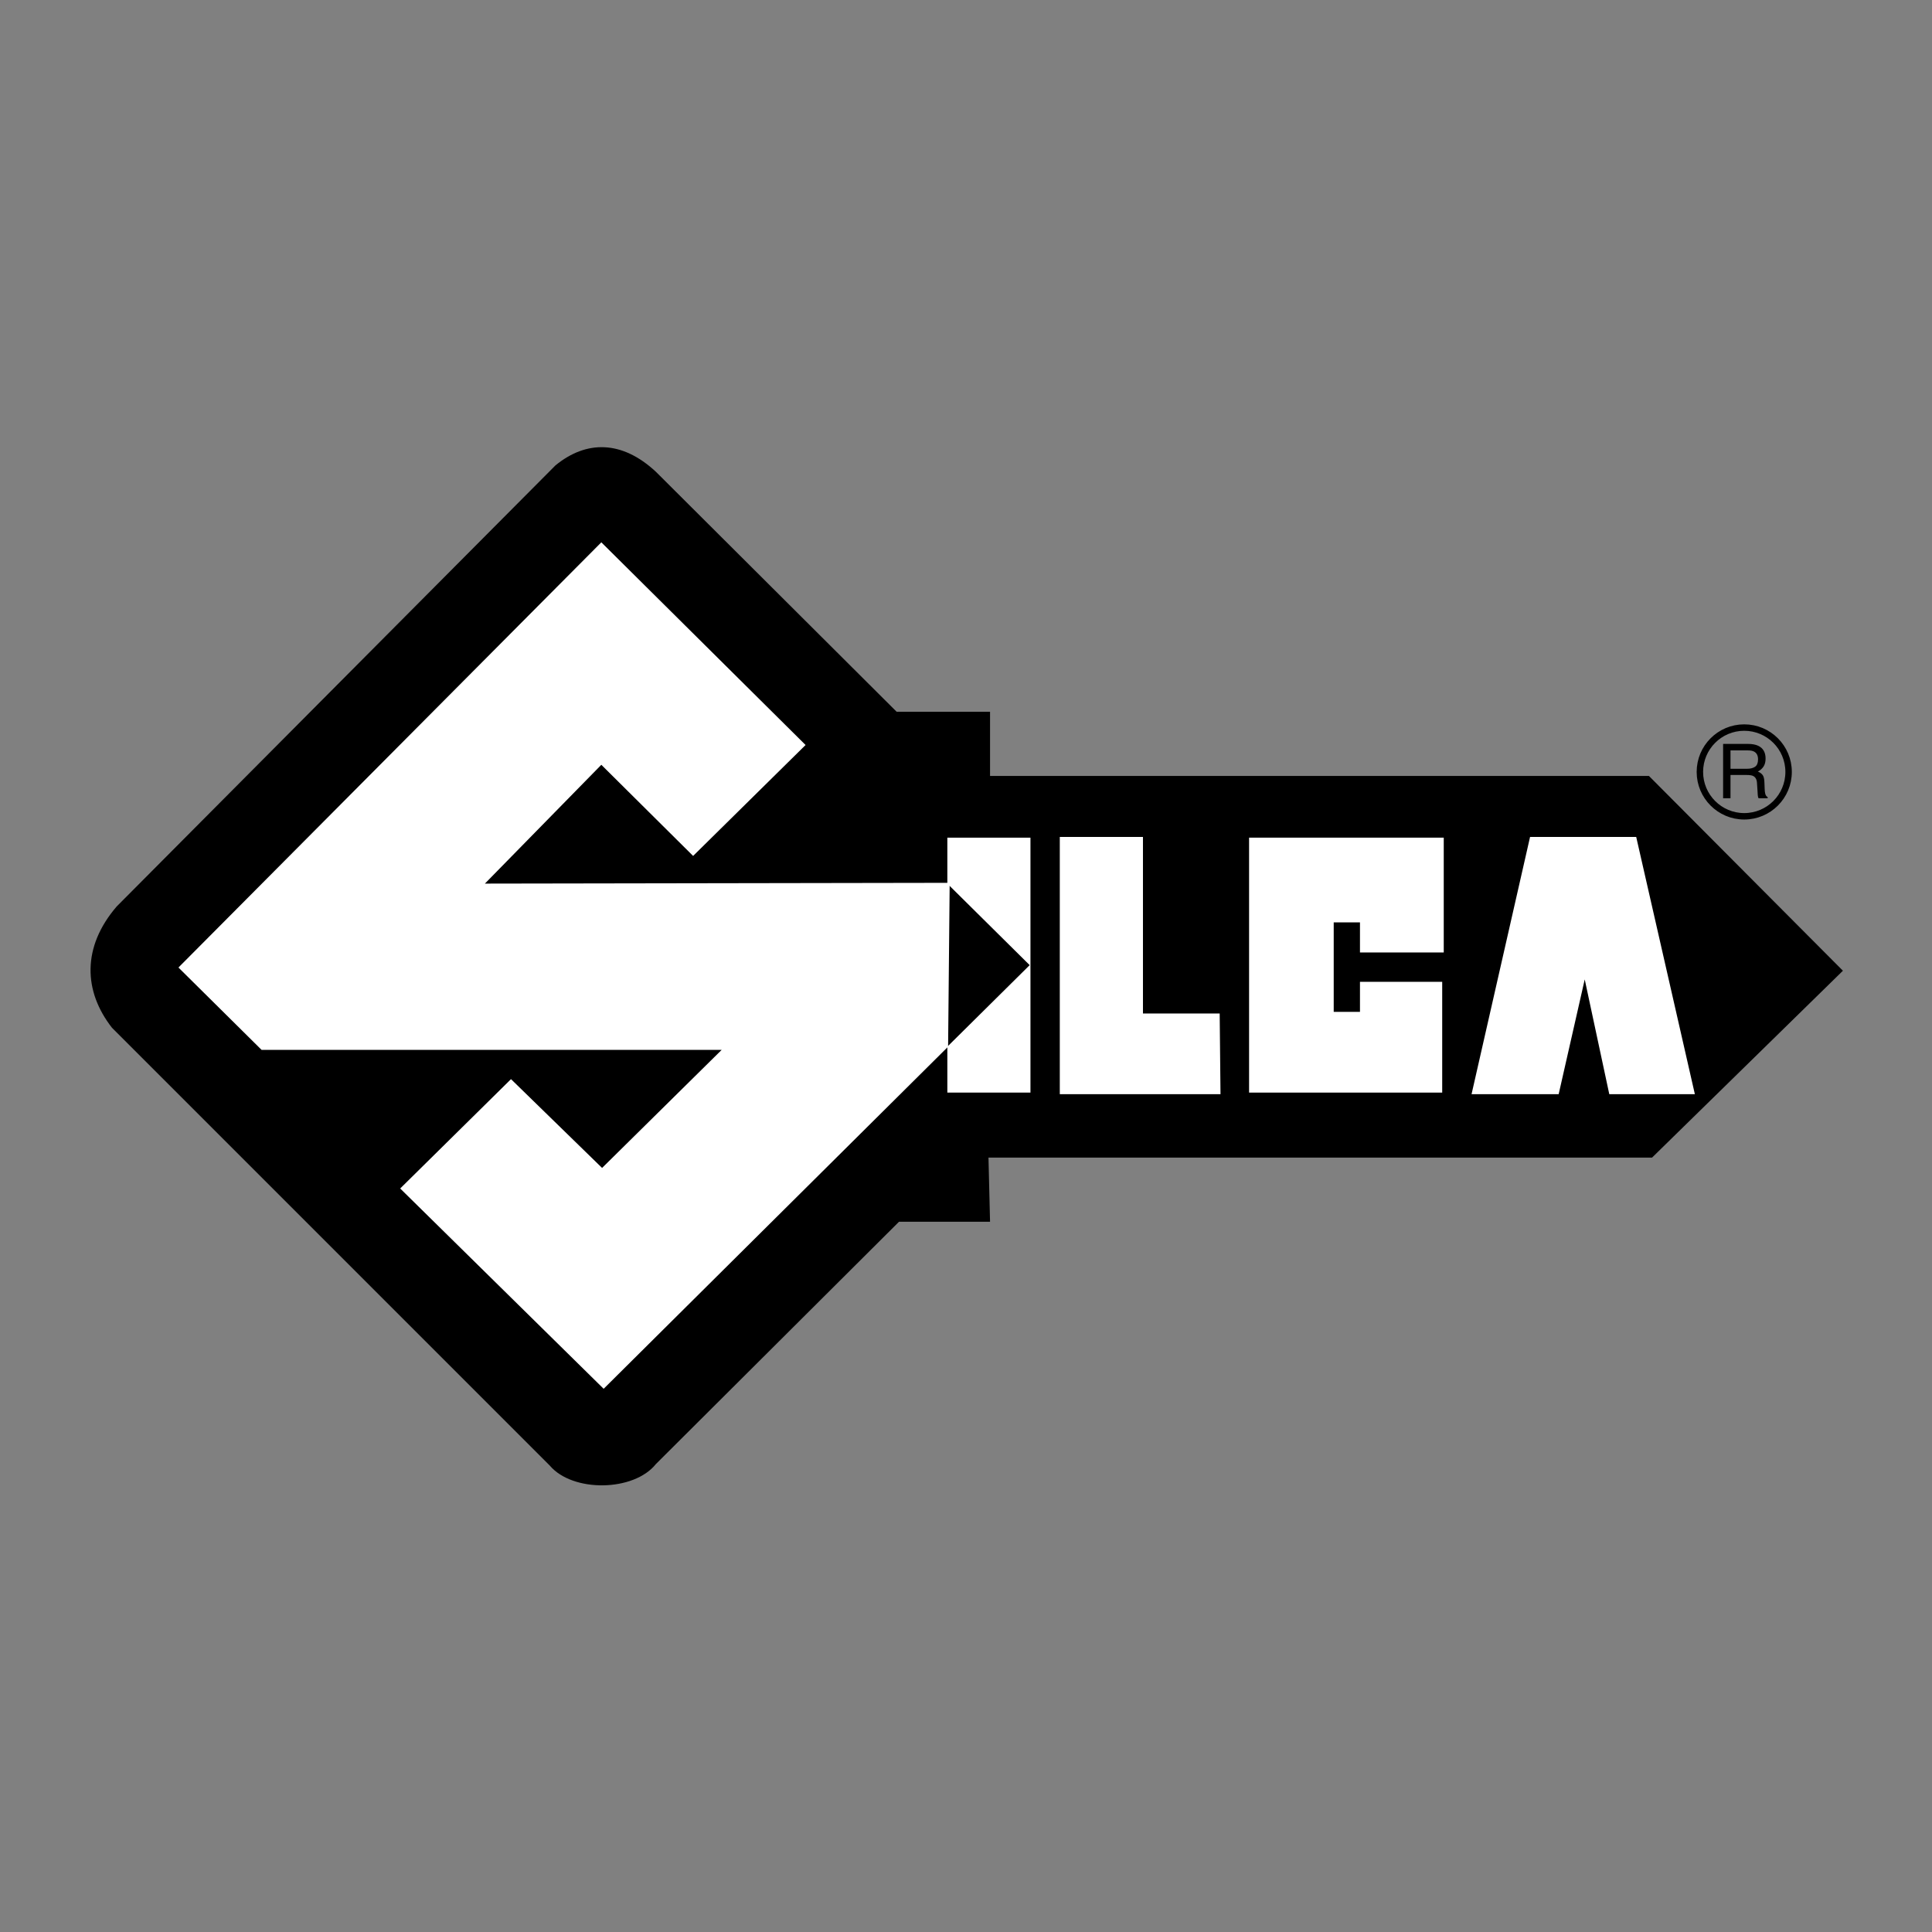
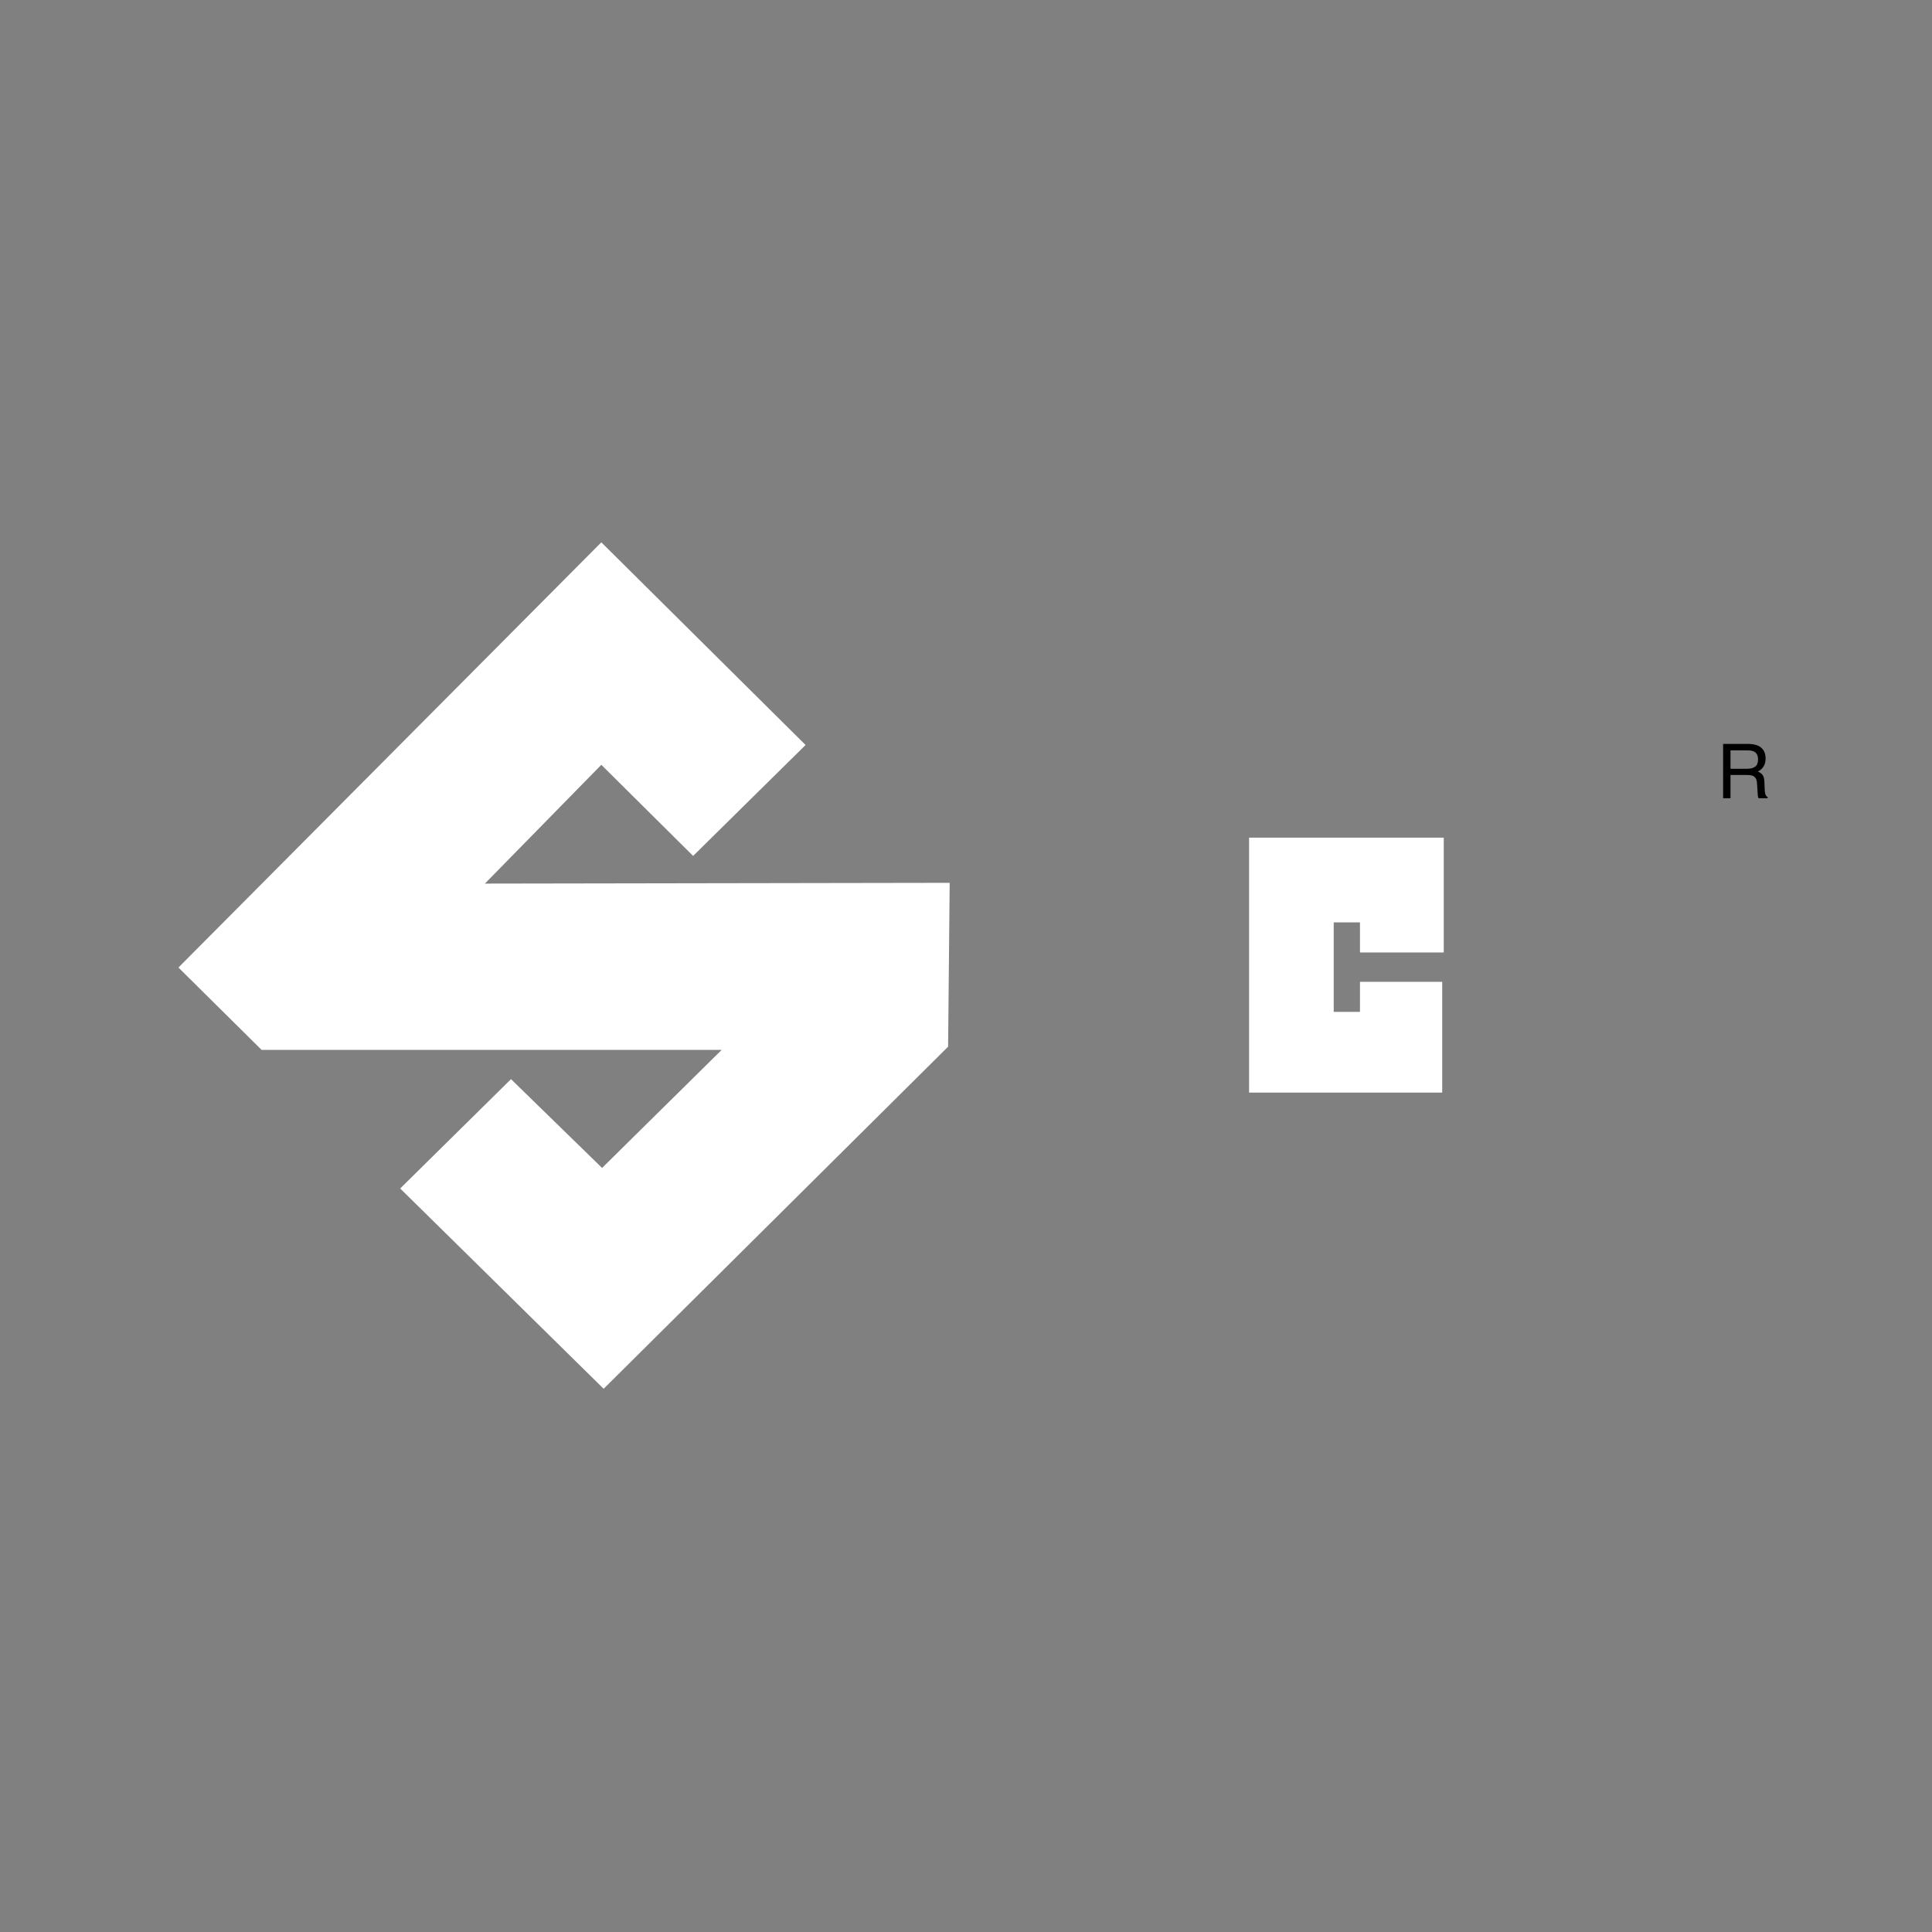
<svg xmlns="http://www.w3.org/2000/svg" width="100%" height="100%" viewBox="0 0 500 500" version="1.1" xml:space="preserve" style="fill-rule:evenodd;clip-rule:evenodd;stroke-miterlimit:2;">
  <rect x="0" y="0" width="500" height="500" fill="#808080" stroke="none" />
  <g transform="matrix(4.167,0,0,4.167,-2153.87,-574.101)">
-     <path d="M523.841,201.603C522.07,199.338 521.97,196.587 524.134,194.072L551.38,166.682C553.296,165.107 555.509,165.107 557.623,167.074L572.576,181.979L578.376,181.979L578.376,185.963L619.296,185.963L631.345,198.062L619.492,209.667L578.279,209.667L578.376,213.652L572.722,213.652L557.623,228.701C556.249,230.42 552.46,230.473 551.035,228.799L523.841,201.603Z" style="fill-rule:nonzero;" />
-   </g>
+     </g>
  <g transform="matrix(4.167,0,0,4.167,-2153.87,-574.101)">
    <path d="M566.919,184.043L559.935,190.932L554.234,185.272L547.003,192.651L575.869,192.603L575.771,202.779L554.378,224.026L541.742,211.586L548.624,204.795L554.281,210.31L561.708,202.978L533.134,202.978L527.97,197.863L554.234,171.455L566.919,184.043Z" style="fill:white;fill-rule:nonzero;" />
  </g>
  <g transform="matrix(4.167,0,0,4.167,-2153.87,-574.101)">
-     <path d="M582.708,189.752L582.708,205.73L592.689,205.73L592.638,200.718L587.873,200.718L587.873,189.752L582.708,189.752Z" style="fill:white;fill-rule:nonzero;" />
-   </g>
+     </g>
  <g transform="matrix(4.167,0,0,4.167,-2153.87,-574.101)">
    <path d="M594.464,189.797L594.464,205.631L606.458,205.631L606.458,198.751L601.351,198.751L601.351,200.617L599.72,200.617L599.72,195.059L601.351,195.059L601.351,196.928L606.554,196.928L606.554,189.797L594.464,189.797Z" style="fill:white;fill-rule:nonzero;" />
  </g>
  <g transform="matrix(4.167,0,0,4.167,-2153.87,-574.101)">
-     <path d="M608.281,205.73L611.915,189.752L618.507,189.752L622.15,205.73L616.835,205.73L615.31,198.602L613.691,205.73L608.281,205.73Z" style="fill:white;fill-rule:nonzero;" />
-   </g>
+     </g>
  <g transform="matrix(4.167,0,0,4.167,-2153.87,-574.101)">
-     <path d="M575.724,189.797L580.886,189.797L580.886,205.631L575.724,205.631L575.724,202.779L580.837,197.715L575.724,192.651L575.724,189.797Z" style="fill:white;fill-rule:nonzero;" />
-   </g>
+     </g>
  <g transform="matrix(4.167,0,0,4.167,-2153.87,-574.101)">
    <path d="M624.363,185.519L624.363,184.379L625.453,184.379C625.605,184.379 625.726,184.402 625.818,184.447C625.988,184.533 626.074,184.695 626.074,184.934C626.074,185.154 626.011,185.308 625.89,185.393C625.769,185.477 625.603,185.519 625.394,185.519L624.363,185.519ZM623.904,187.349L624.363,187.349L624.363,185.905L625.373,185.905C625.552,185.905 625.685,185.926 625.771,185.967C625.919,186.042 625.998,186.189 626.009,186.41L626.046,186.971C626.05,187.102 626.06,187.191 626.068,187.236C626.078,187.282 626.089,187.32 626.105,187.349L626.671,187.349L626.671,187.275C626.599,187.244 626.548,187.176 626.521,187.067C626.501,187.004 626.492,186.908 626.486,186.779L626.468,186.328C626.46,186.133 626.423,185.992 626.357,185.904C626.29,185.816 626.193,185.745 626.062,185.691C626.212,185.613 626.332,185.51 626.415,185.381C626.499,185.252 626.542,185.087 626.542,184.885C626.542,184.497 626.386,184.23 626.074,184.088C625.908,184.012 625.699,183.975 625.445,183.975L623.904,183.975L623.904,187.349Z" style="fill-rule:nonzero;" />
  </g>
  <g transform="matrix(4.167,0,0,4.167,-2153.87,-574.101)">
-     <path d="M627.972,185.715C627.972,184.193 626.738,182.96 625.216,182.96C623.695,182.96 622.462,184.193 622.462,185.715C622.462,187.238 623.695,188.471 625.216,188.471C626.738,188.471 627.972,187.238 627.972,185.715Z" style="fill:none;stroke:black;stroke-width:0.4px;" />
-   </g>
+     </g>
</svg>